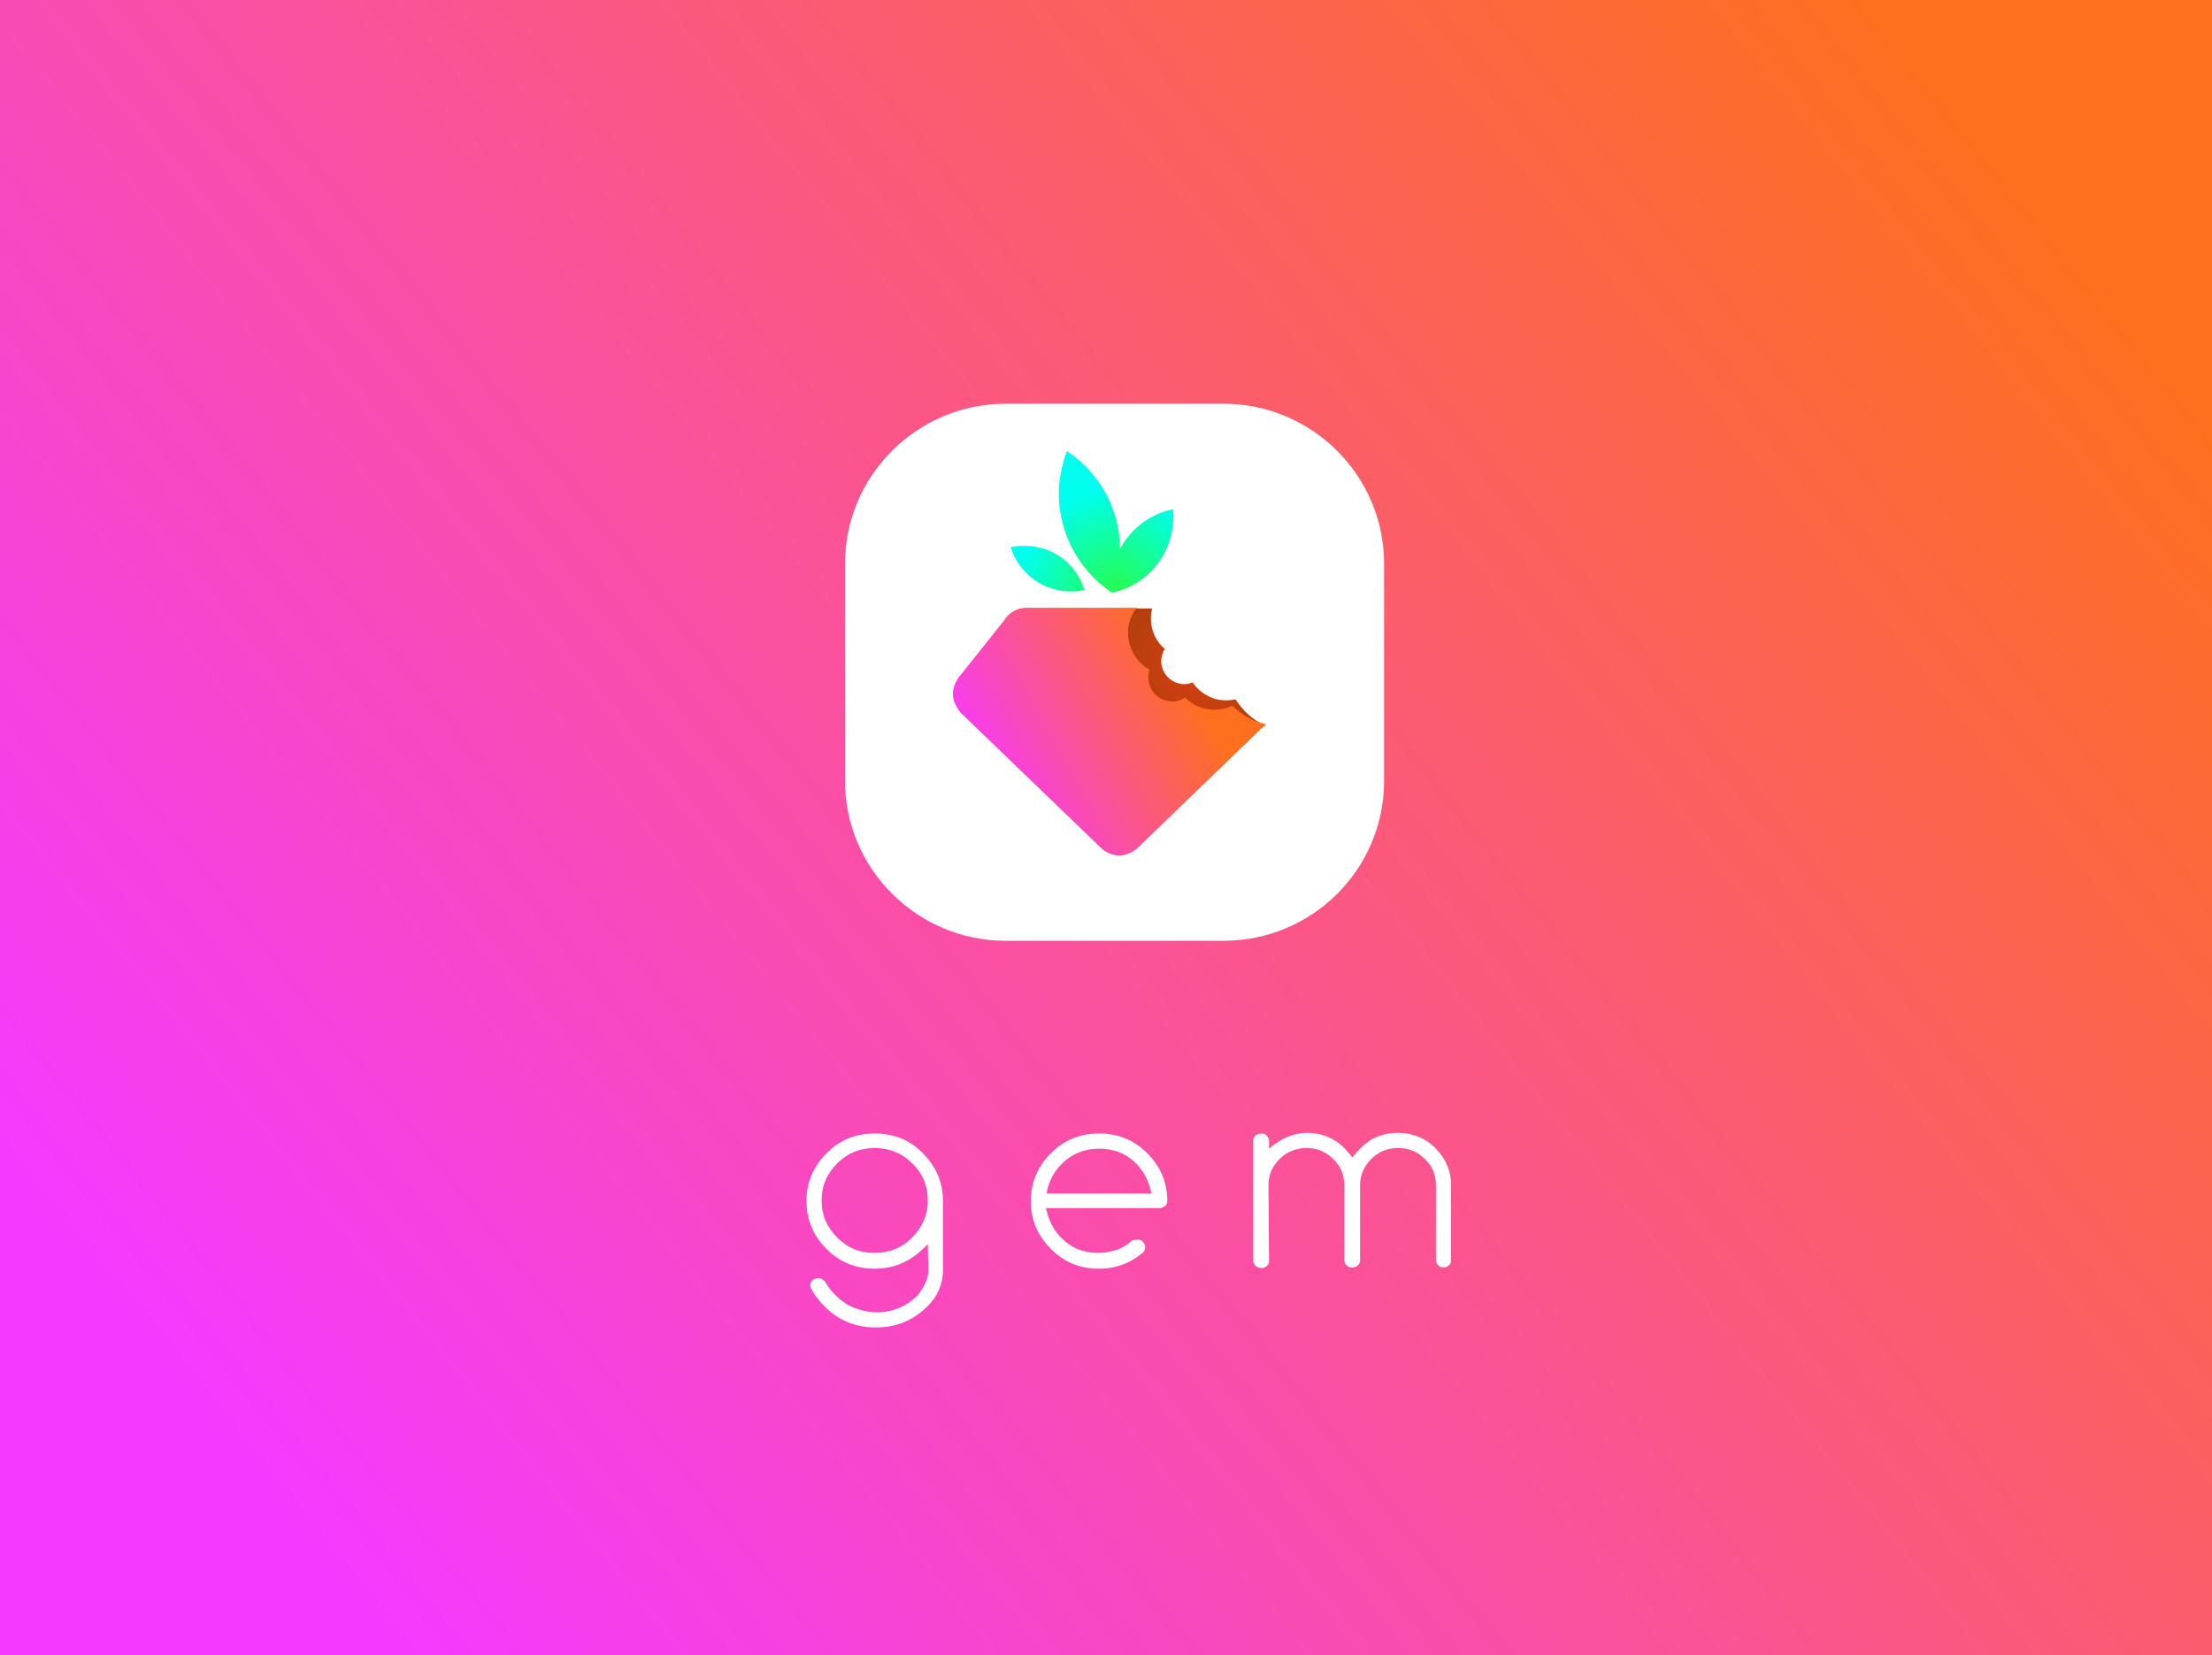
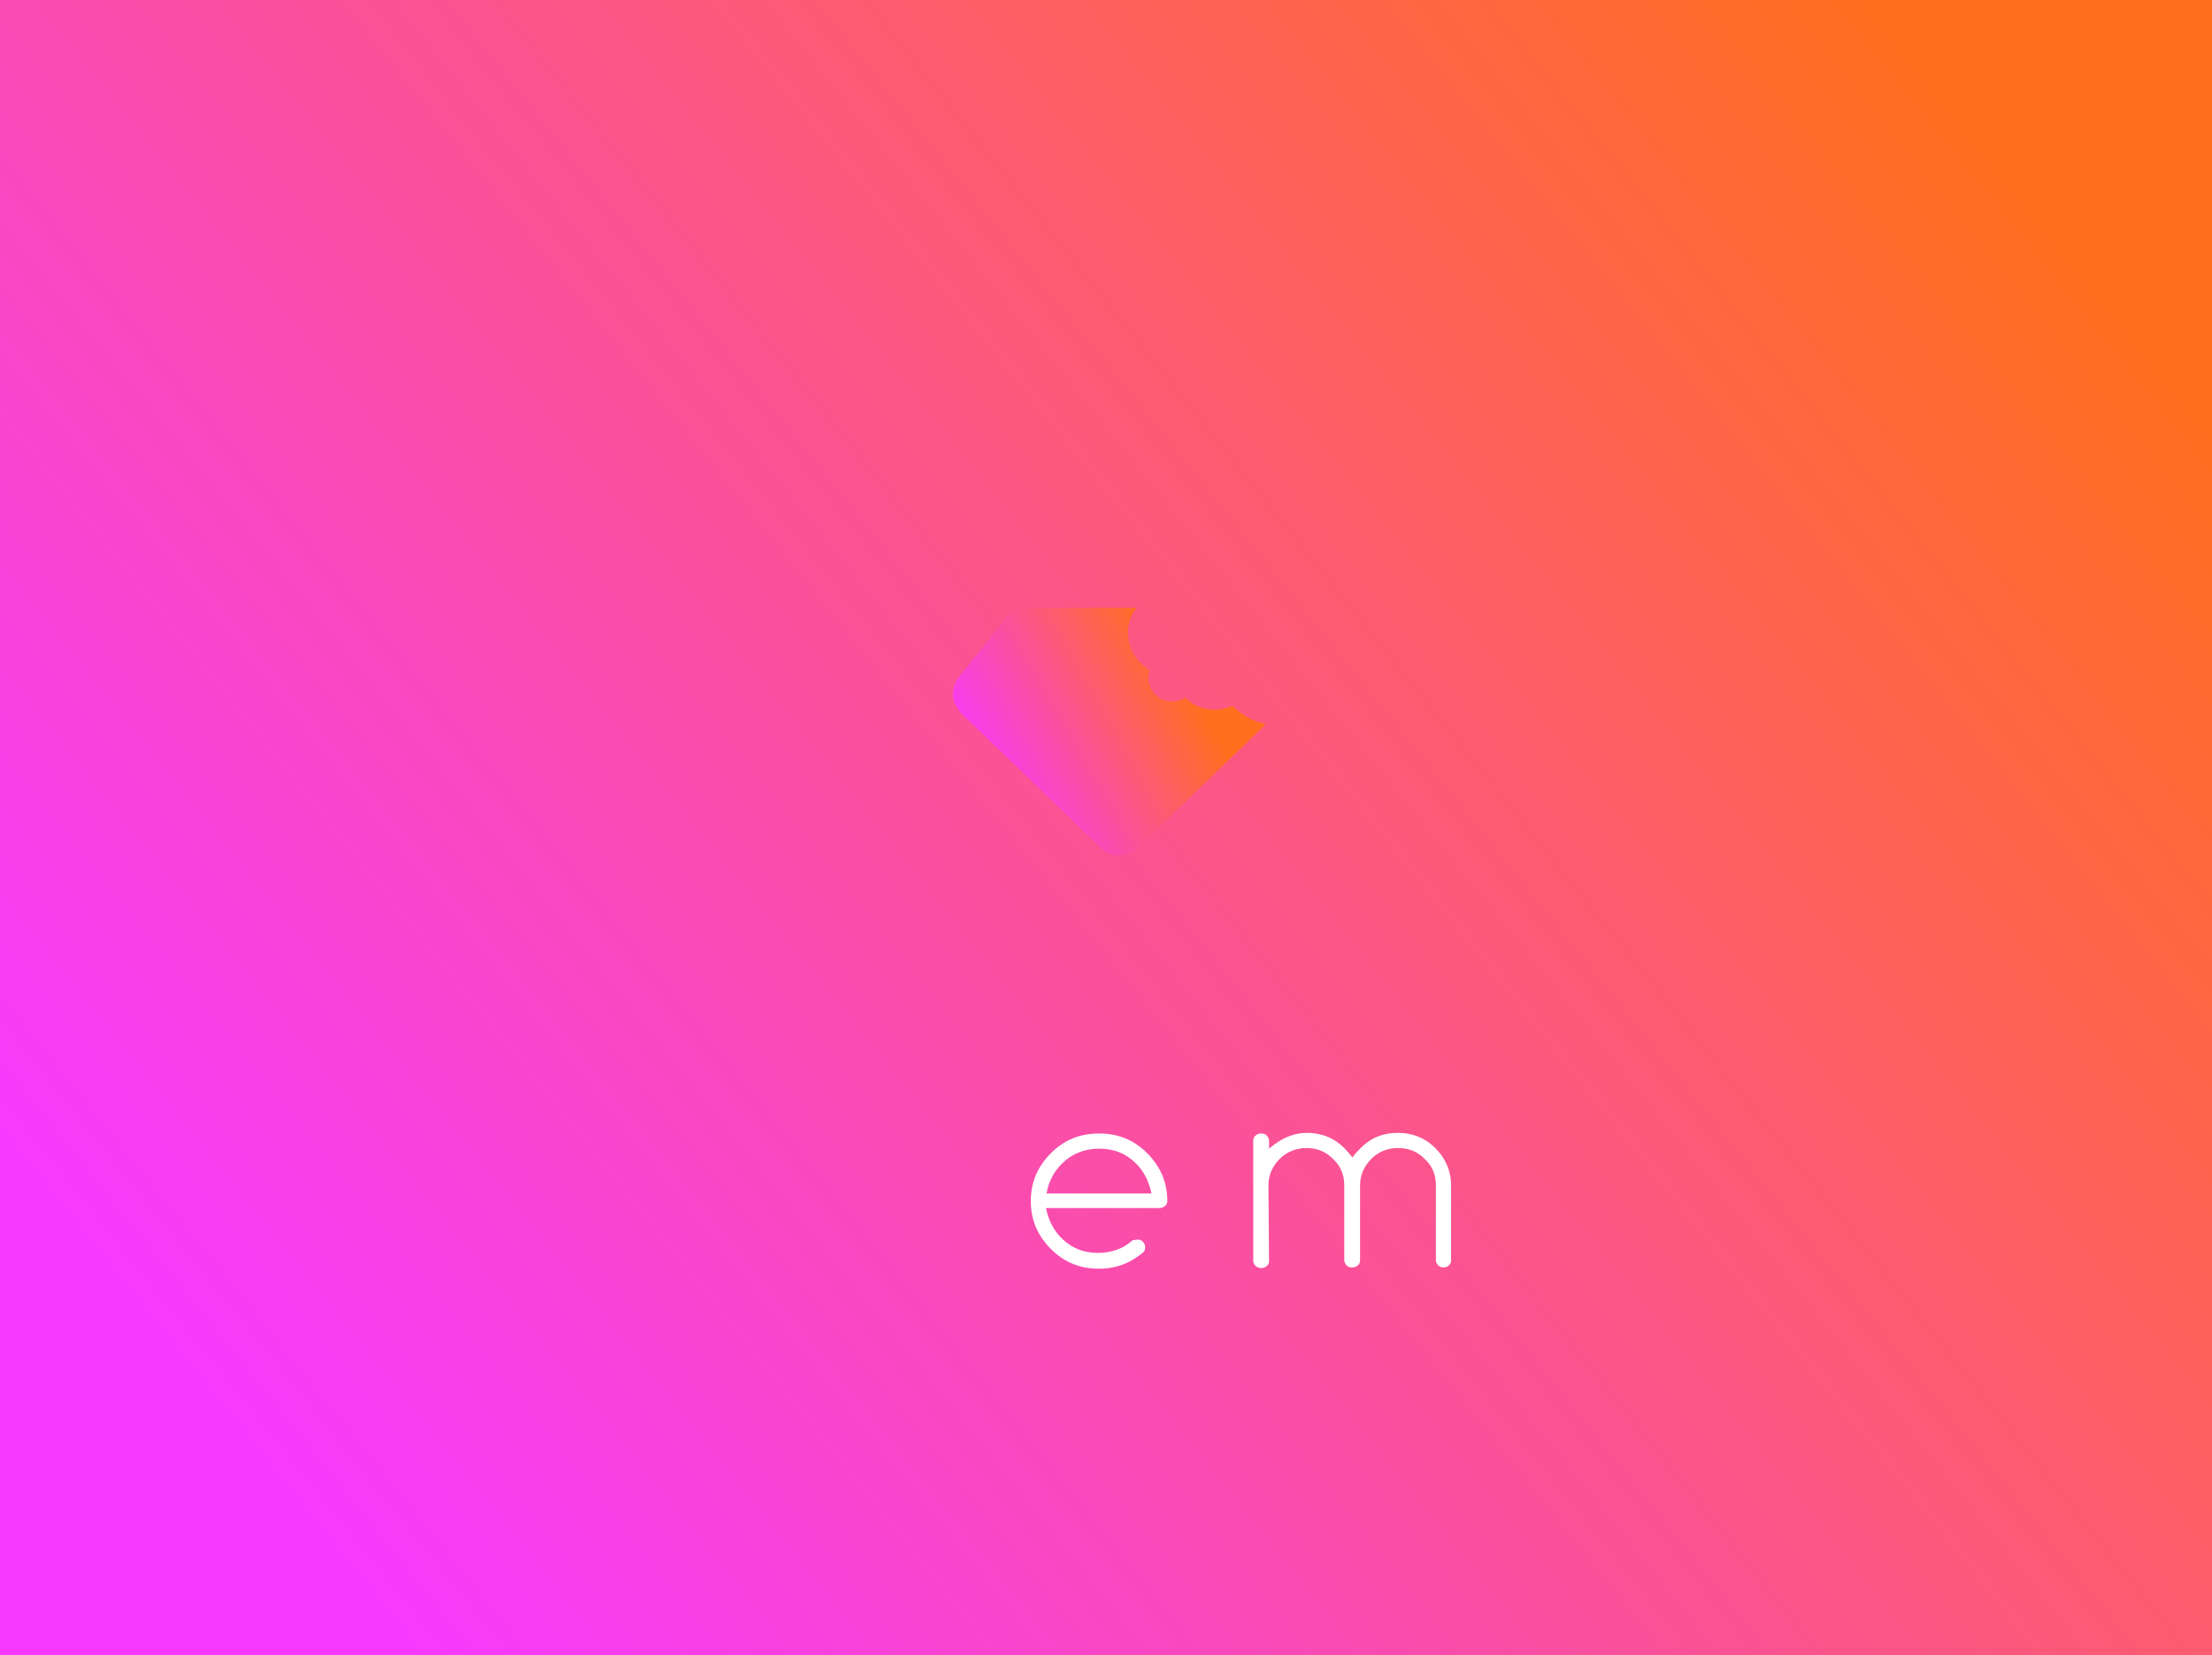
<svg xmlns="http://www.w3.org/2000/svg" version="1.1" id="Layer_2" x="0px" y="0px" viewBox="0 0 350 262" style="enable-background:new 0 0 350 262;" xml:space="preserve">
  <rect x="0" y="0" width="350" height="262" fill="#333333" stroke="none" />
  <style type="text/css">
	.st0{fill:url(#SVGID_1_);}
	.st1{fill:#FFFFFF;}
	.st2{fill:url(#SVGID_2_);}
	.st3{fill:url(#SVGID_3_);}
	.st4{fill:url(#SVGID_4_);}
	.st5{fill:url(#SVGID_5_);}
</style>
  <g id="Layer_4">
    <linearGradient id="SVGID_1_" gradientUnits="userSpaceOnUse" x1="313.705" y1="242.026" x2="42.681" y2="24.825" gradientTransform="matrix(1 0 0 -1 0 262)">
      <stop offset="0" style="stop-color:#FF6F1E" />
      <stop offset="1" style="stop-color:#F739FF" />
    </linearGradient>
    <rect class="st0" width="350.3" height="262" />
-     <path class="st1" d="M193.6,148.9h-34.5c-14,0-25.4-11.4-25.4-25.3V89.2c0-13.9,11.4-25.3,25.4-25.3h34.5c14,0,25.4,11.4,25.4,25.3   v34.4C219,137.6,207.6,148.9,193.6,148.9z" />
    <g>
      <radialGradient id="SVGID_2_" cx="190.812" cy="157.423" r="18.349" gradientTransform="matrix(1.003 0 0 -1 -1.003 262)" gradientUnits="userSpaceOnUse">
        <stop offset="0" style="stop-color:#DD3F0F" />
        <stop offset="1" style="stop-color:#A13F0F" />
      </radialGradient>
-       <path class="st2" d="M156.8,114.8l-5.2-5l10.7-13.5h14.1h2h2h1.9c-0.6,2.4,0.2,4.9,2,6.4c-0.2,0.3-0.3,0.6-0.4,0.9    c-0.6,1.9,0.5,3.9,2.4,4.5c0.8,0.3,1.7,0.2,2.4-0.1c0.8,1.2,2,2.1,3.5,2.6c1.1,0.3,2.2,0.3,3.3,0.1c1.1,1.7,2.7,3.3,4.7,4.1    l-0.1,0.1L156.8,114.8z" />
      <linearGradient id="SVGID_3_" gradientUnits="userSpaceOnUse" x1="186.899" y1="155.96" x2="154.992" y2="137.777" gradientTransform="matrix(1 0 0 -1 0 262)">
        <stop offset="0" style="stop-color:#FF6F1E" />
        <stop offset="1" style="stop-color:#F739FF" />
      </linearGradient>
      <path class="st3" d="M158.8,98.3l-6.7,8.4c-1,1.1-1.6,2.6-1.2,4.1c0.2,0.7,0.6,1.4,1.1,2l0,0l22.2,21.4l0,0    c0.7,0.7,1.8,1.2,2.9,1.2l0,0l0,0c1.1,0,2.1-0.5,2.9-1.2h0l20.3-19.6c-2.1-0.4-3.9-1.5-5.3-2.9c-1,0.5-2.2,0.7-3.4,0.6    c-1.6-0.1-3-0.8-4.1-1.9c-0.7,0.5-1.5,0.7-2.4,0.6c-2.1-0.2-3.5-2-3.4-4c0-0.3,0.1-0.7,0.2-1c-2.2-1.2-3.6-3.7-3.4-6.4    c0.1-1.3,0.6-2.5,1.4-3.4h-2.8h-14.7h0c0,0,0.1,0,0.1,0c0,0-0.1,0-0.1,0C160.8,96.2,159.5,97.1,158.8,98.3    C158.8,98.3,158.8,98.3,158.8,98.3z" />
      <g>
        <radialGradient id="SVGID_4_" cx="177.173" cy="169.025" r="15.543" gradientTransform="matrix(1.003 0 0 -1 -1.003 262)" gradientUnits="userSpaceOnUse">
          <stop offset="0" style="stop-color:#25FC54" />
          <stop offset="1" style="stop-color:#00FFEE" />
        </radialGradient>
-         <path class="st4" d="M185.6,80.6c-3.6,0.7-6.7,3.1-8.4,6.3c0-6.4-3.3-12.1-8.4-15.5c-0.6,1.6-1,3.3-1.2,5.1     c-0.6,7.1,2.8,13.6,8.3,17.3l0,0l0,0c5.2-1,9.3-5.5,9.7-11C185.7,82,185.7,81.3,185.6,80.6z" />
        <radialGradient id="SVGID_5_" cx="176.404" cy="167.955" r="15.155" gradientTransform="matrix(1.003 0 0 -1 -1.003 262)" gradientUnits="userSpaceOnUse">
          <stop offset="0" style="stop-color:#25FC54" />
          <stop offset="1" style="stop-color:#00FFEE" />
        </radialGradient>
-         <path class="st5" d="M161.7,86.4c-0.6,0-1.2,0.1-1.8,0.2c1.3,4.2,5.3,7.2,9.9,7c0.6,0,1.2-0.1,1.8-0.2     C170.3,89.2,166.4,86.2,161.7,86.4z" />
      </g>
    </g>
    <g>
-       <path class="st1" d="M146.8,196.9c-2.4,2.6-5.1,3.9-8.4,3.9c-3,0-5.5-1-7.6-3.1c-2.1-2.1-3.2-4.6-3.2-7.6s1.1-5.5,3.2-7.6    s4.6-3.1,7.6-3.1s5.5,1,7.6,3.1c2.1,2.1,3.2,4.6,3.2,7.6v10.9c0,2.2-0.8,4.1-2.4,5.7c-2.3,2.3-5,3.4-8.2,3.4c-3.2,0-6-1.1-8.2-3.4    c-0.8-0.8-1.5-1.7-2-2.6c-0.1-0.3-0.2-0.5-0.2-0.7c0-0.3,0.1-0.6,0.4-0.8c0.2-0.2,0.5-0.3,0.8-0.3c0.4,0,0.6,0.1,0.9,0.3    c0.1,0.1,0.2,0.2,0.3,0.3c0.4,0.8,1,1.5,1.6,2.1c0.9,0.9,1.9,1.6,3,2c1.1,0.4,2.2,0.7,3.5,0.7c2.5,0,4.7-0.9,6.5-2.7    c1.1-1.4,1.7-2.7,1.7-4.1L146.8,196.9L146.8,196.9z M138.4,181.7c-2.3,0-4.3,0.8-5.9,2.4c-1.7,1.7-2.5,3.6-2.5,5.9    s0.8,4.2,2.5,5.9c1.7,1.7,3.6,2.4,5.9,2.4s4.3-0.8,5.9-2.4c1.6-1.6,2.5-3.6,2.5-5.9s-0.8-4.3-2.5-5.9    C142.7,182.5,140.7,181.7,138.4,181.7z" />
      <path class="st1" d="M180,196.2c0.4,0,0.6,0.1,0.8,0.3c0.2,0.2,0.4,0.5,0.4,0.9c0,0.3-0.1,0.6-0.3,0.8c-2,1.7-4.3,2.6-7,2.6    c-3,0-5.5-1-7.6-3.1s-3.2-4.6-3.2-7.6s1.1-5.5,3.2-7.6s4.6-3.1,7.6-3.1s5.5,1,7.6,3.1c2.1,2.1,3.2,4.6,3.2,7.6    c0,0.3-0.1,0.6-0.4,0.8s-0.5,0.3-0.8,0.3h-18c0.4,1.9,1.2,3.5,2.4,4.7c1.7,1.7,3.6,2.4,5.9,2.4c1.1,0,2-0.2,2.9-0.5    c0.9-0.3,1.7-0.8,2.5-1.5C179.4,196.3,179.7,196.2,180,196.2z M182.2,188.9c-0.4-1.9-1.2-3.5-2.4-4.7c-1.7-1.7-3.6-2.4-5.9-2.4    c-2.3,0-4.3,0.8-5.9,2.4c-1.2,1.2-2.1,2.8-2.4,4.7H182.2z" />
      <path class="st1" d="M200.8,199.6c0,0.3-0.1,0.6-0.4,0.8c-0.2,0.2-0.5,0.3-0.8,0.3c-0.3,0-0.6-0.1-0.9-0.3    c-0.2-0.2-0.4-0.5-0.4-0.8v-19.1c0-0.3,0.1-0.6,0.4-0.8c0.2-0.2,0.5-0.3,0.9-0.3c0.4,0,0.6,0.1,0.8,0.3c0.2,0.2,0.4,0.5,0.4,0.8    v1.3c2-1.7,3.9-2.5,6-2.5c2.3,0,4.3,0.8,5.9,2.4c0.4,0.4,0.8,0.9,1.3,1.5c0.4-0.6,0.9-1.1,1.3-1.5c1.7-1.7,3.6-2.4,5.9-2.4    s4.3,0.8,5.9,2.4c1.6,1.6,2.5,3.6,2.5,5.9v11.9c0,0.3-0.1,0.6-0.4,0.8c-0.2,0.2-0.5,0.3-0.8,0.3c-0.3,0-0.6-0.1-0.8-0.3    c-0.2-0.2-0.4-0.5-0.4-0.8v-11.9c0-1.7-0.6-3.1-1.8-4.2c-1.2-1.2-2.6-1.7-4.2-1.7c-1.7,0-3.1,0.6-4.2,1.7    c-1.2,1.2-1.8,2.6-1.8,4.2v11.9c0,0.3-0.1,0.6-0.4,0.8c-0.2,0.2-0.5,0.3-0.9,0.3s-0.6-0.1-0.8-0.3c-0.2-0.2-0.4-0.5-0.4-0.8v-11.9    c0-1.7-0.6-3.1-1.8-4.2c-1.2-1.2-2.6-1.7-4.2-1.7s-3.1,0.6-4.2,1.7c-1.2,1.2-1.8,2.6-1.8,4.2L200.8,199.6L200.8,199.6z" />
    </g>
  </g>
</svg>